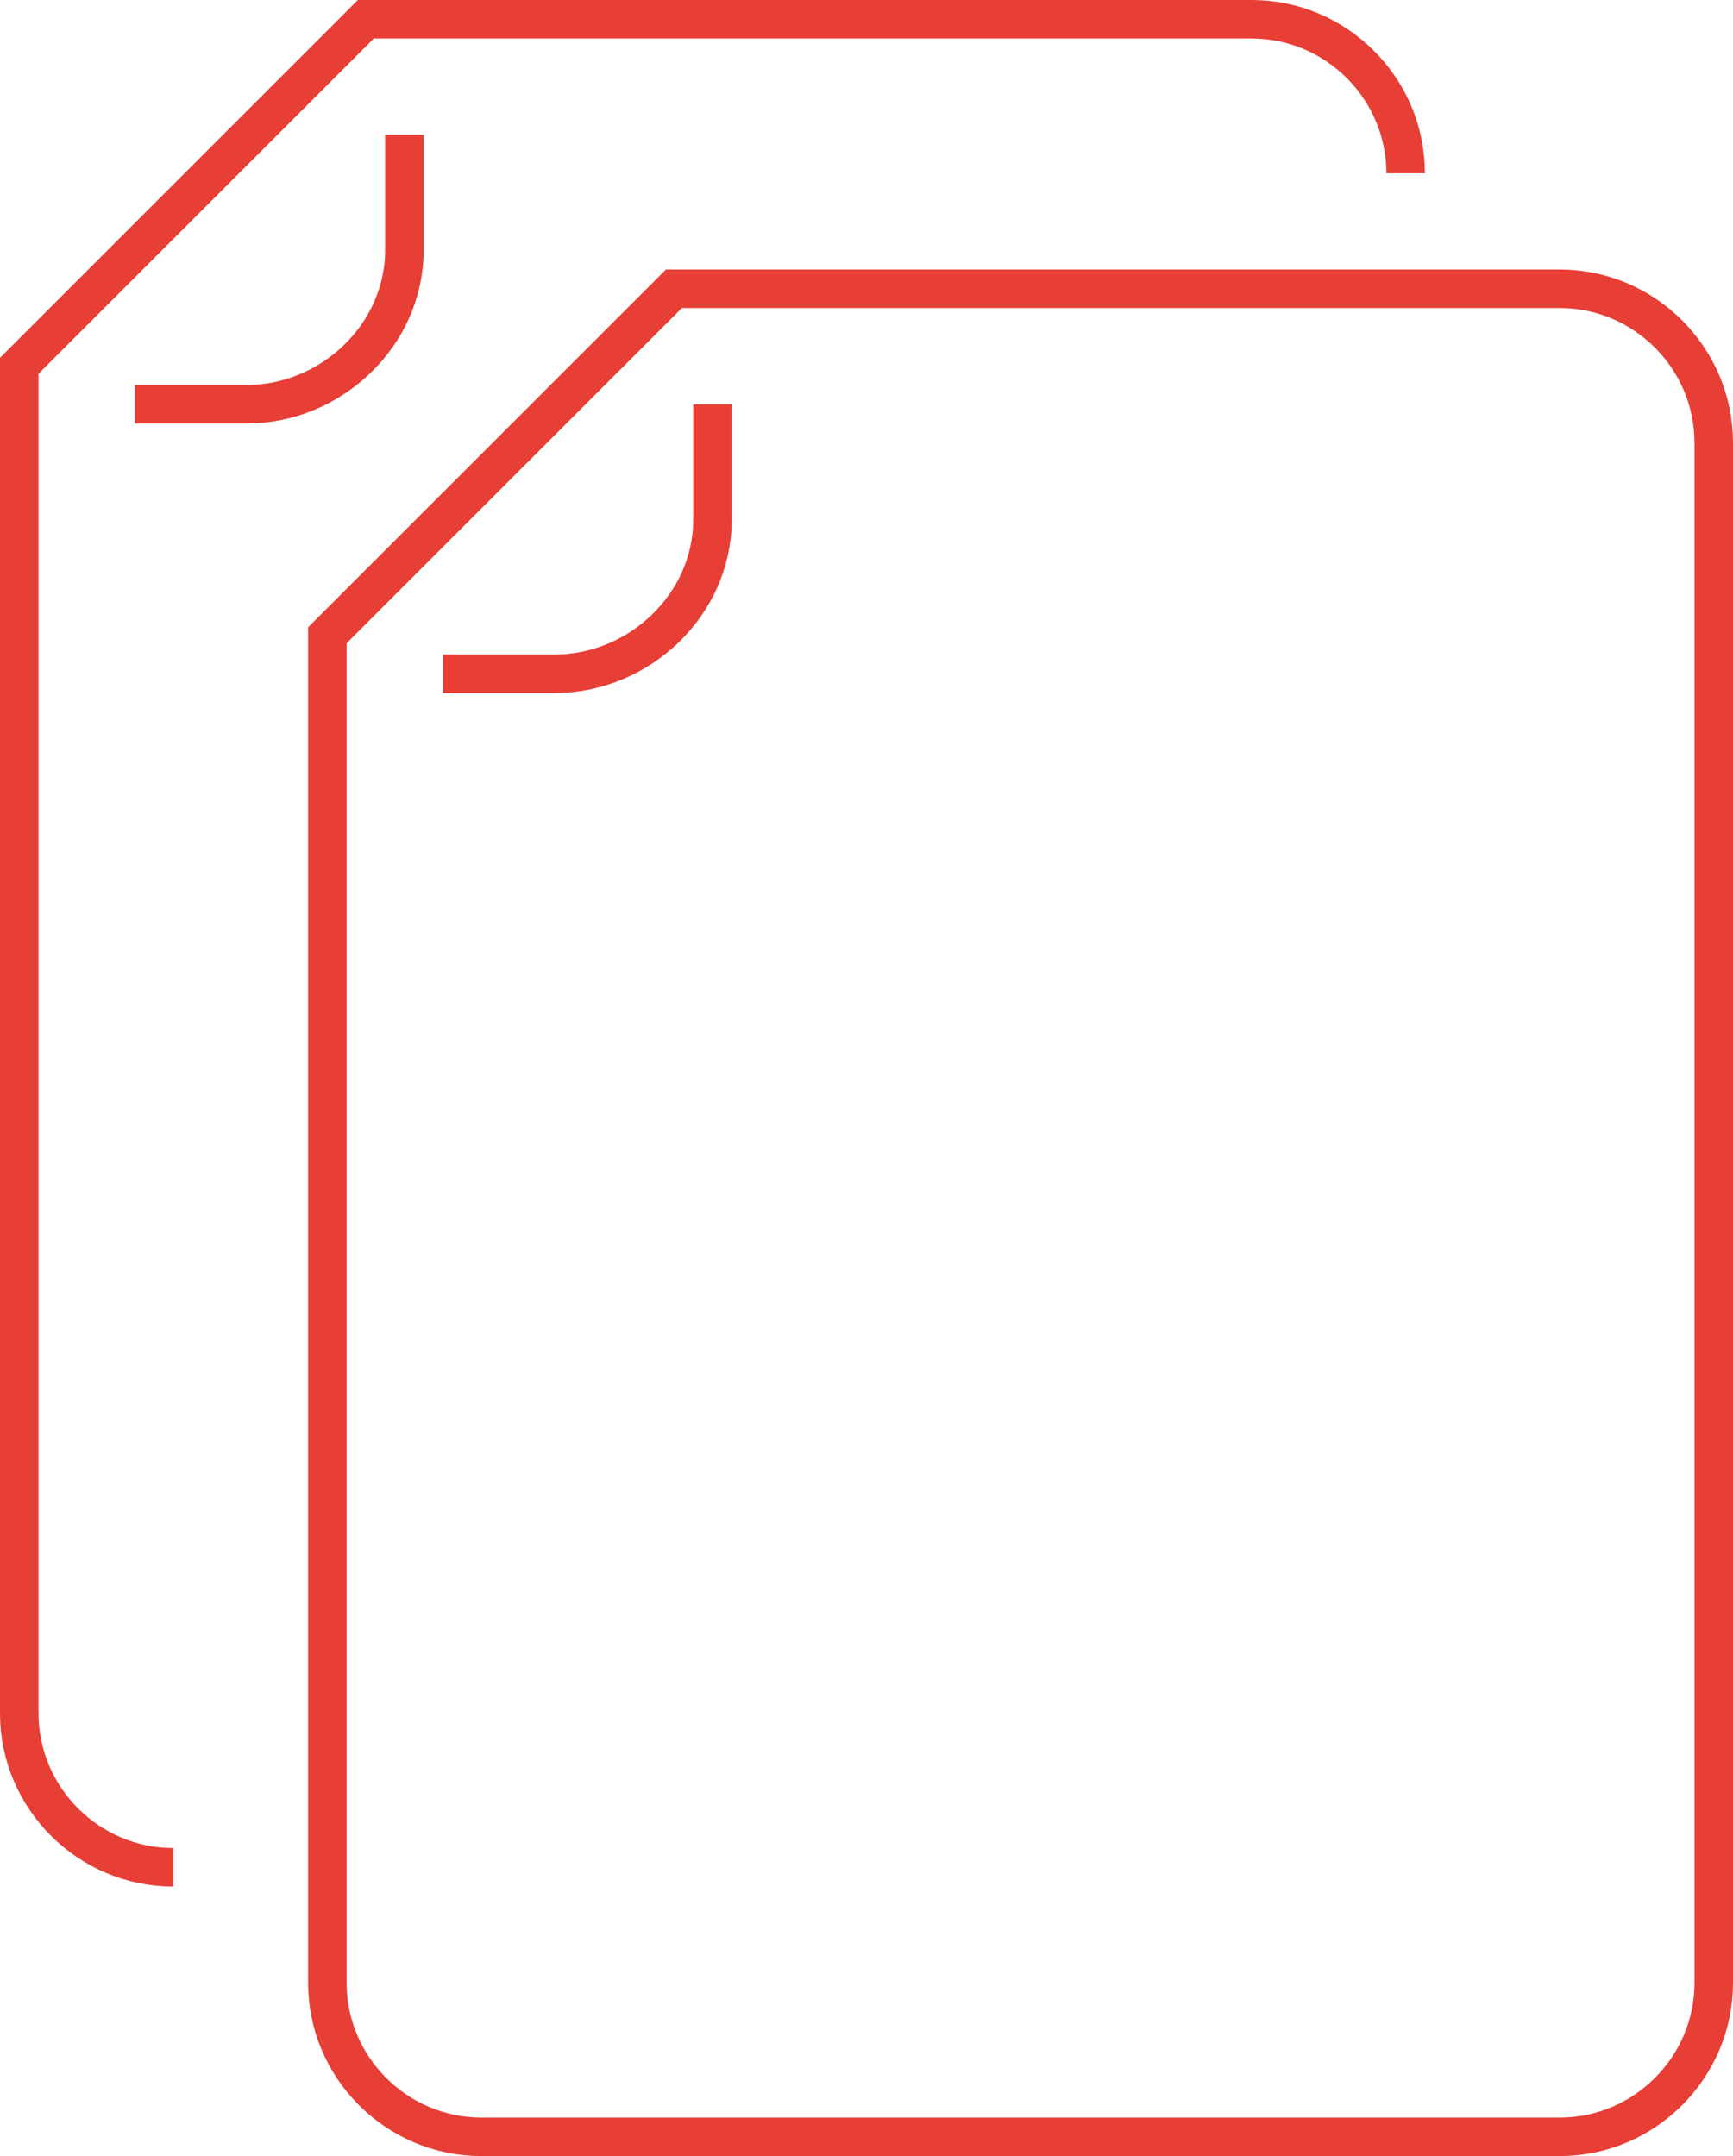
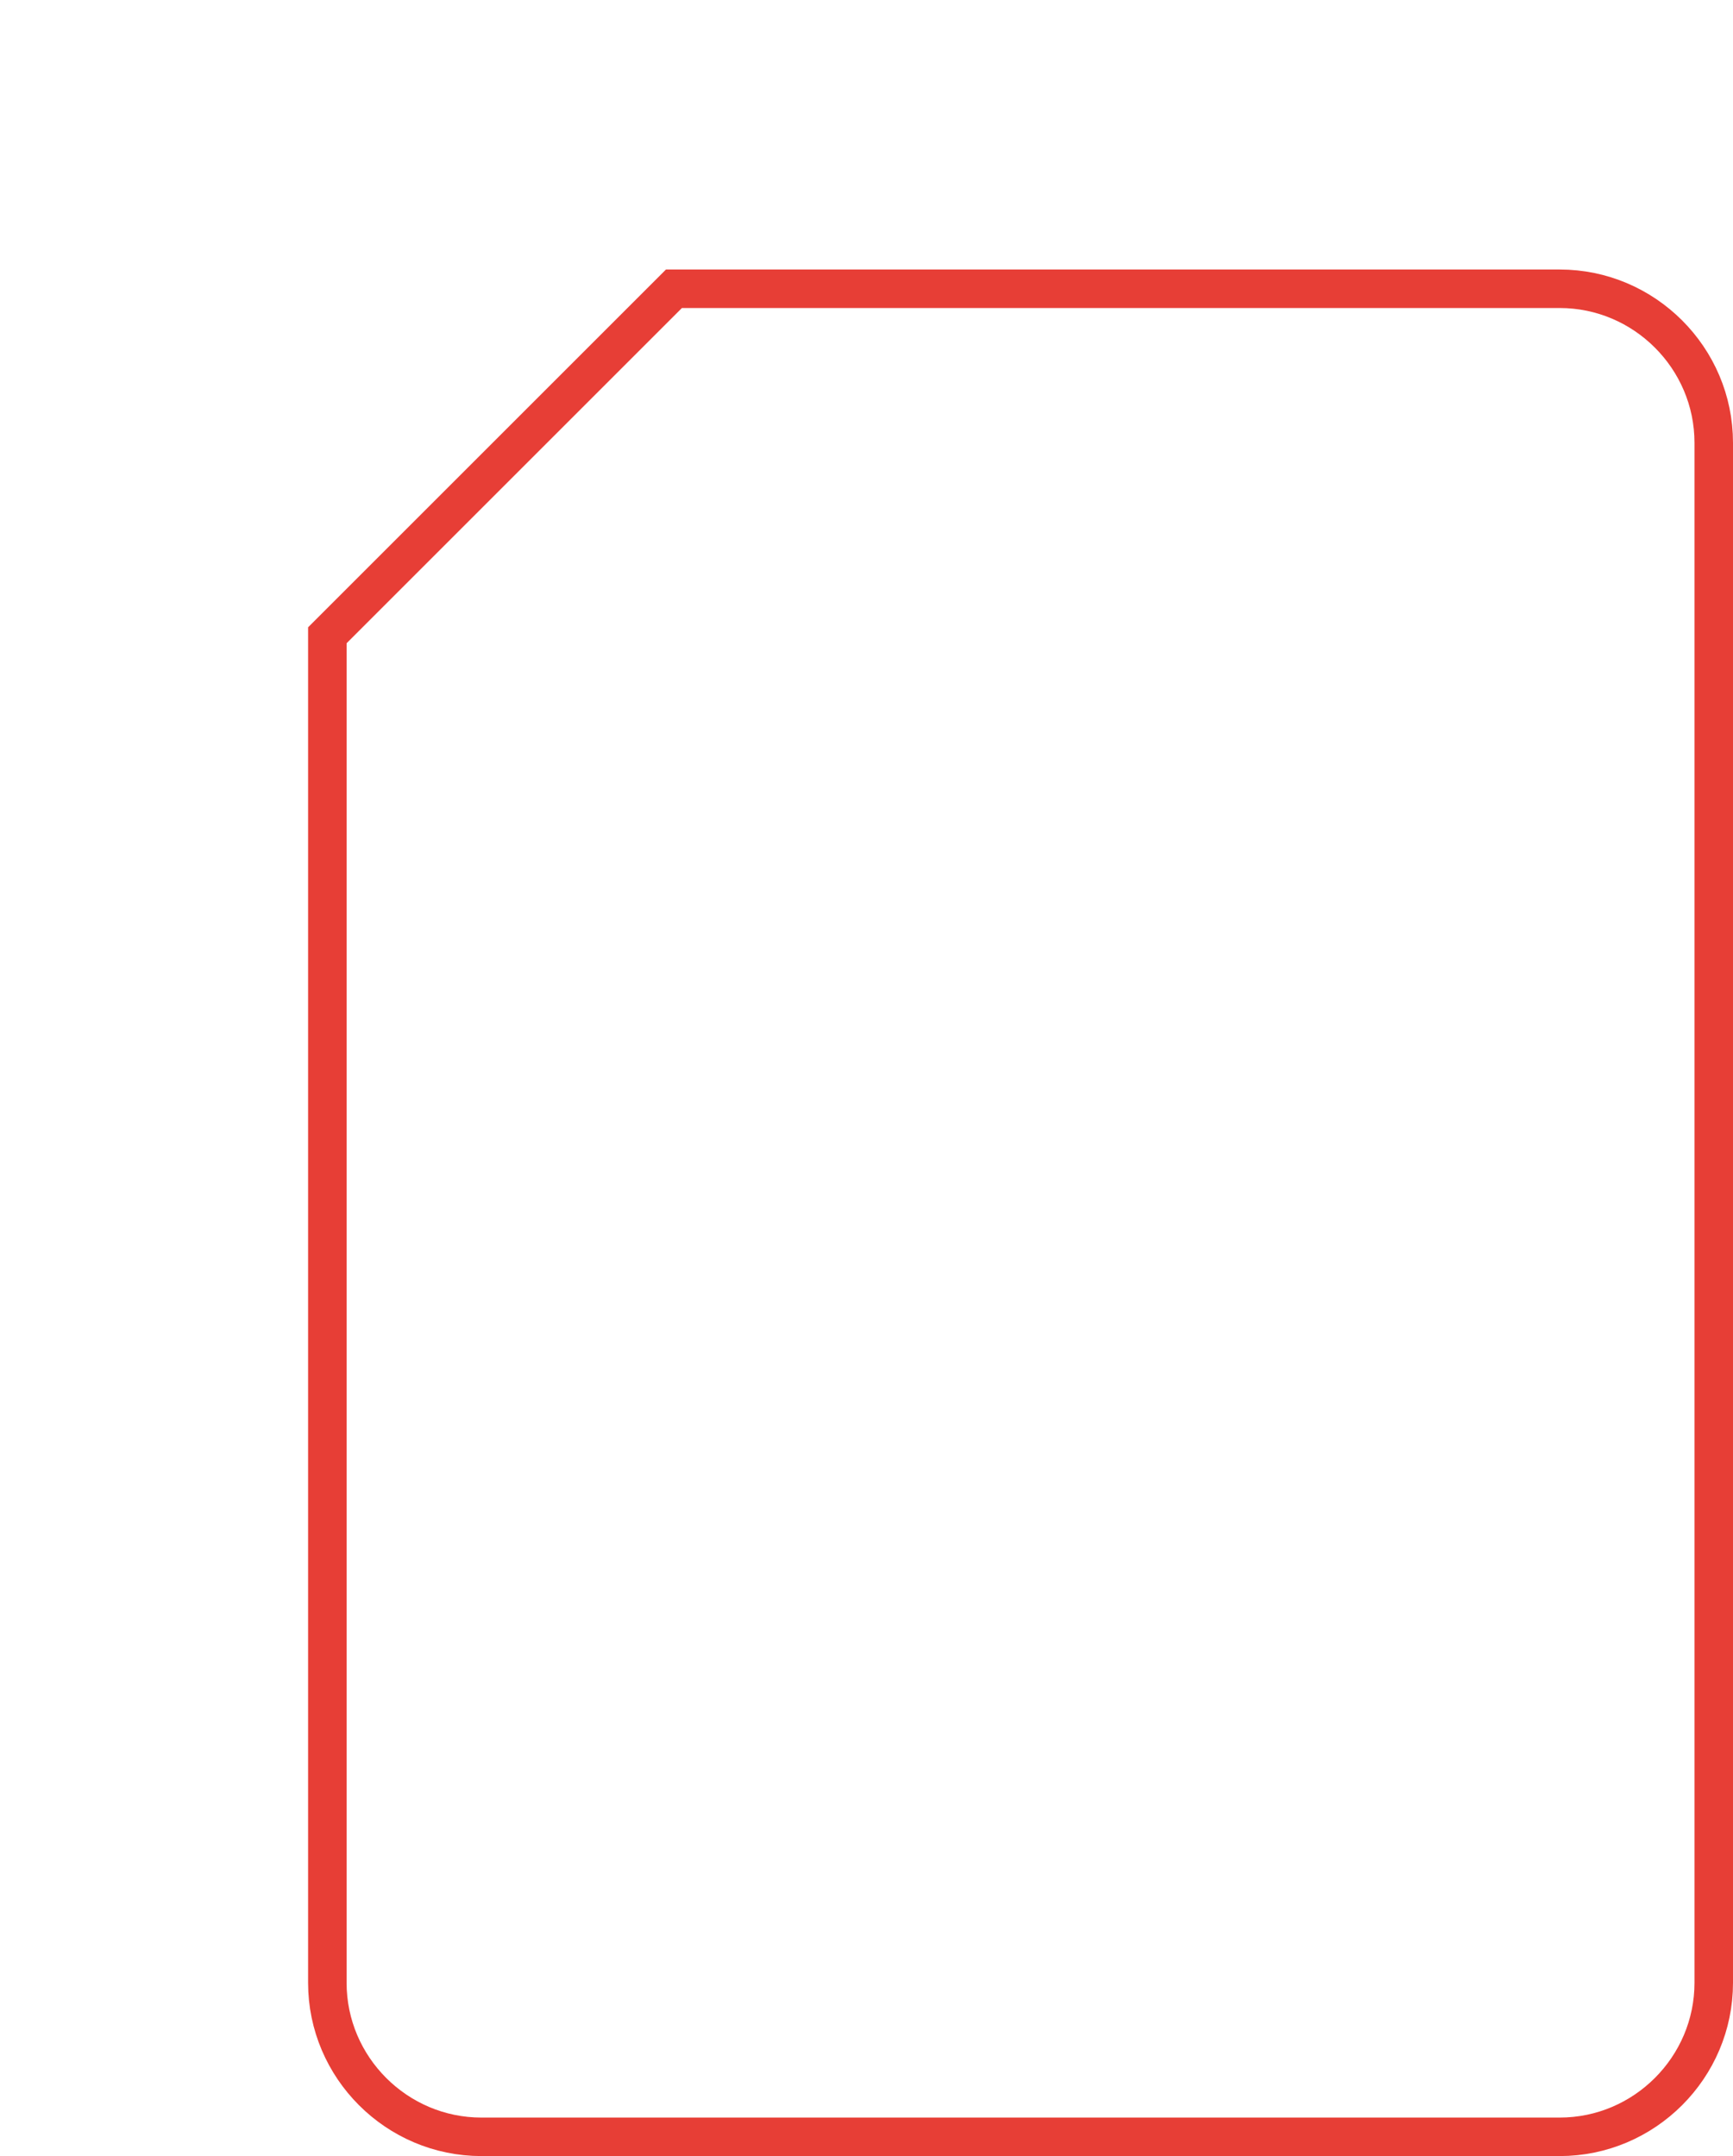
<svg xmlns="http://www.w3.org/2000/svg" id="Layer_2" data-name="Layer 2" width="45" height="56" viewBox="0 0 45 56">
  <g id="Isolation_Mode" data-name="Isolation Mode">
    <path d="M44.5,51.5c0,2.2-1.8,4-4,4H12.5c-2.2,0-4-1.8-4-4V16.5L17.5,7.5h23c2.2,0,4,1.8,4,4V51.5Z" style="fill: none; stroke: #e73e36; stroke-miterlimit: 10;" />
-     <path d="M18.5,10.5v3c0,2.2-1.9,4-4.1,4h-2.9" style="fill: none; stroke: #e73e36; stroke-miterlimit: 10;" />
-     <path d="M4.5,48.5c-2.2,0-4-1.8-4-4V9.5L9.5,.5h23c2.2,0,4,1.8,4,4" style="fill: none; stroke: #e73e36; stroke-miterlimit: 10;" />
-     <path d="M10.5,3.5v3c0,2.2-1.9,4-4.1,4H3.5" style="fill: none; stroke: #e73e36; stroke-miterlimit: 10;" />
  </g>
</svg>